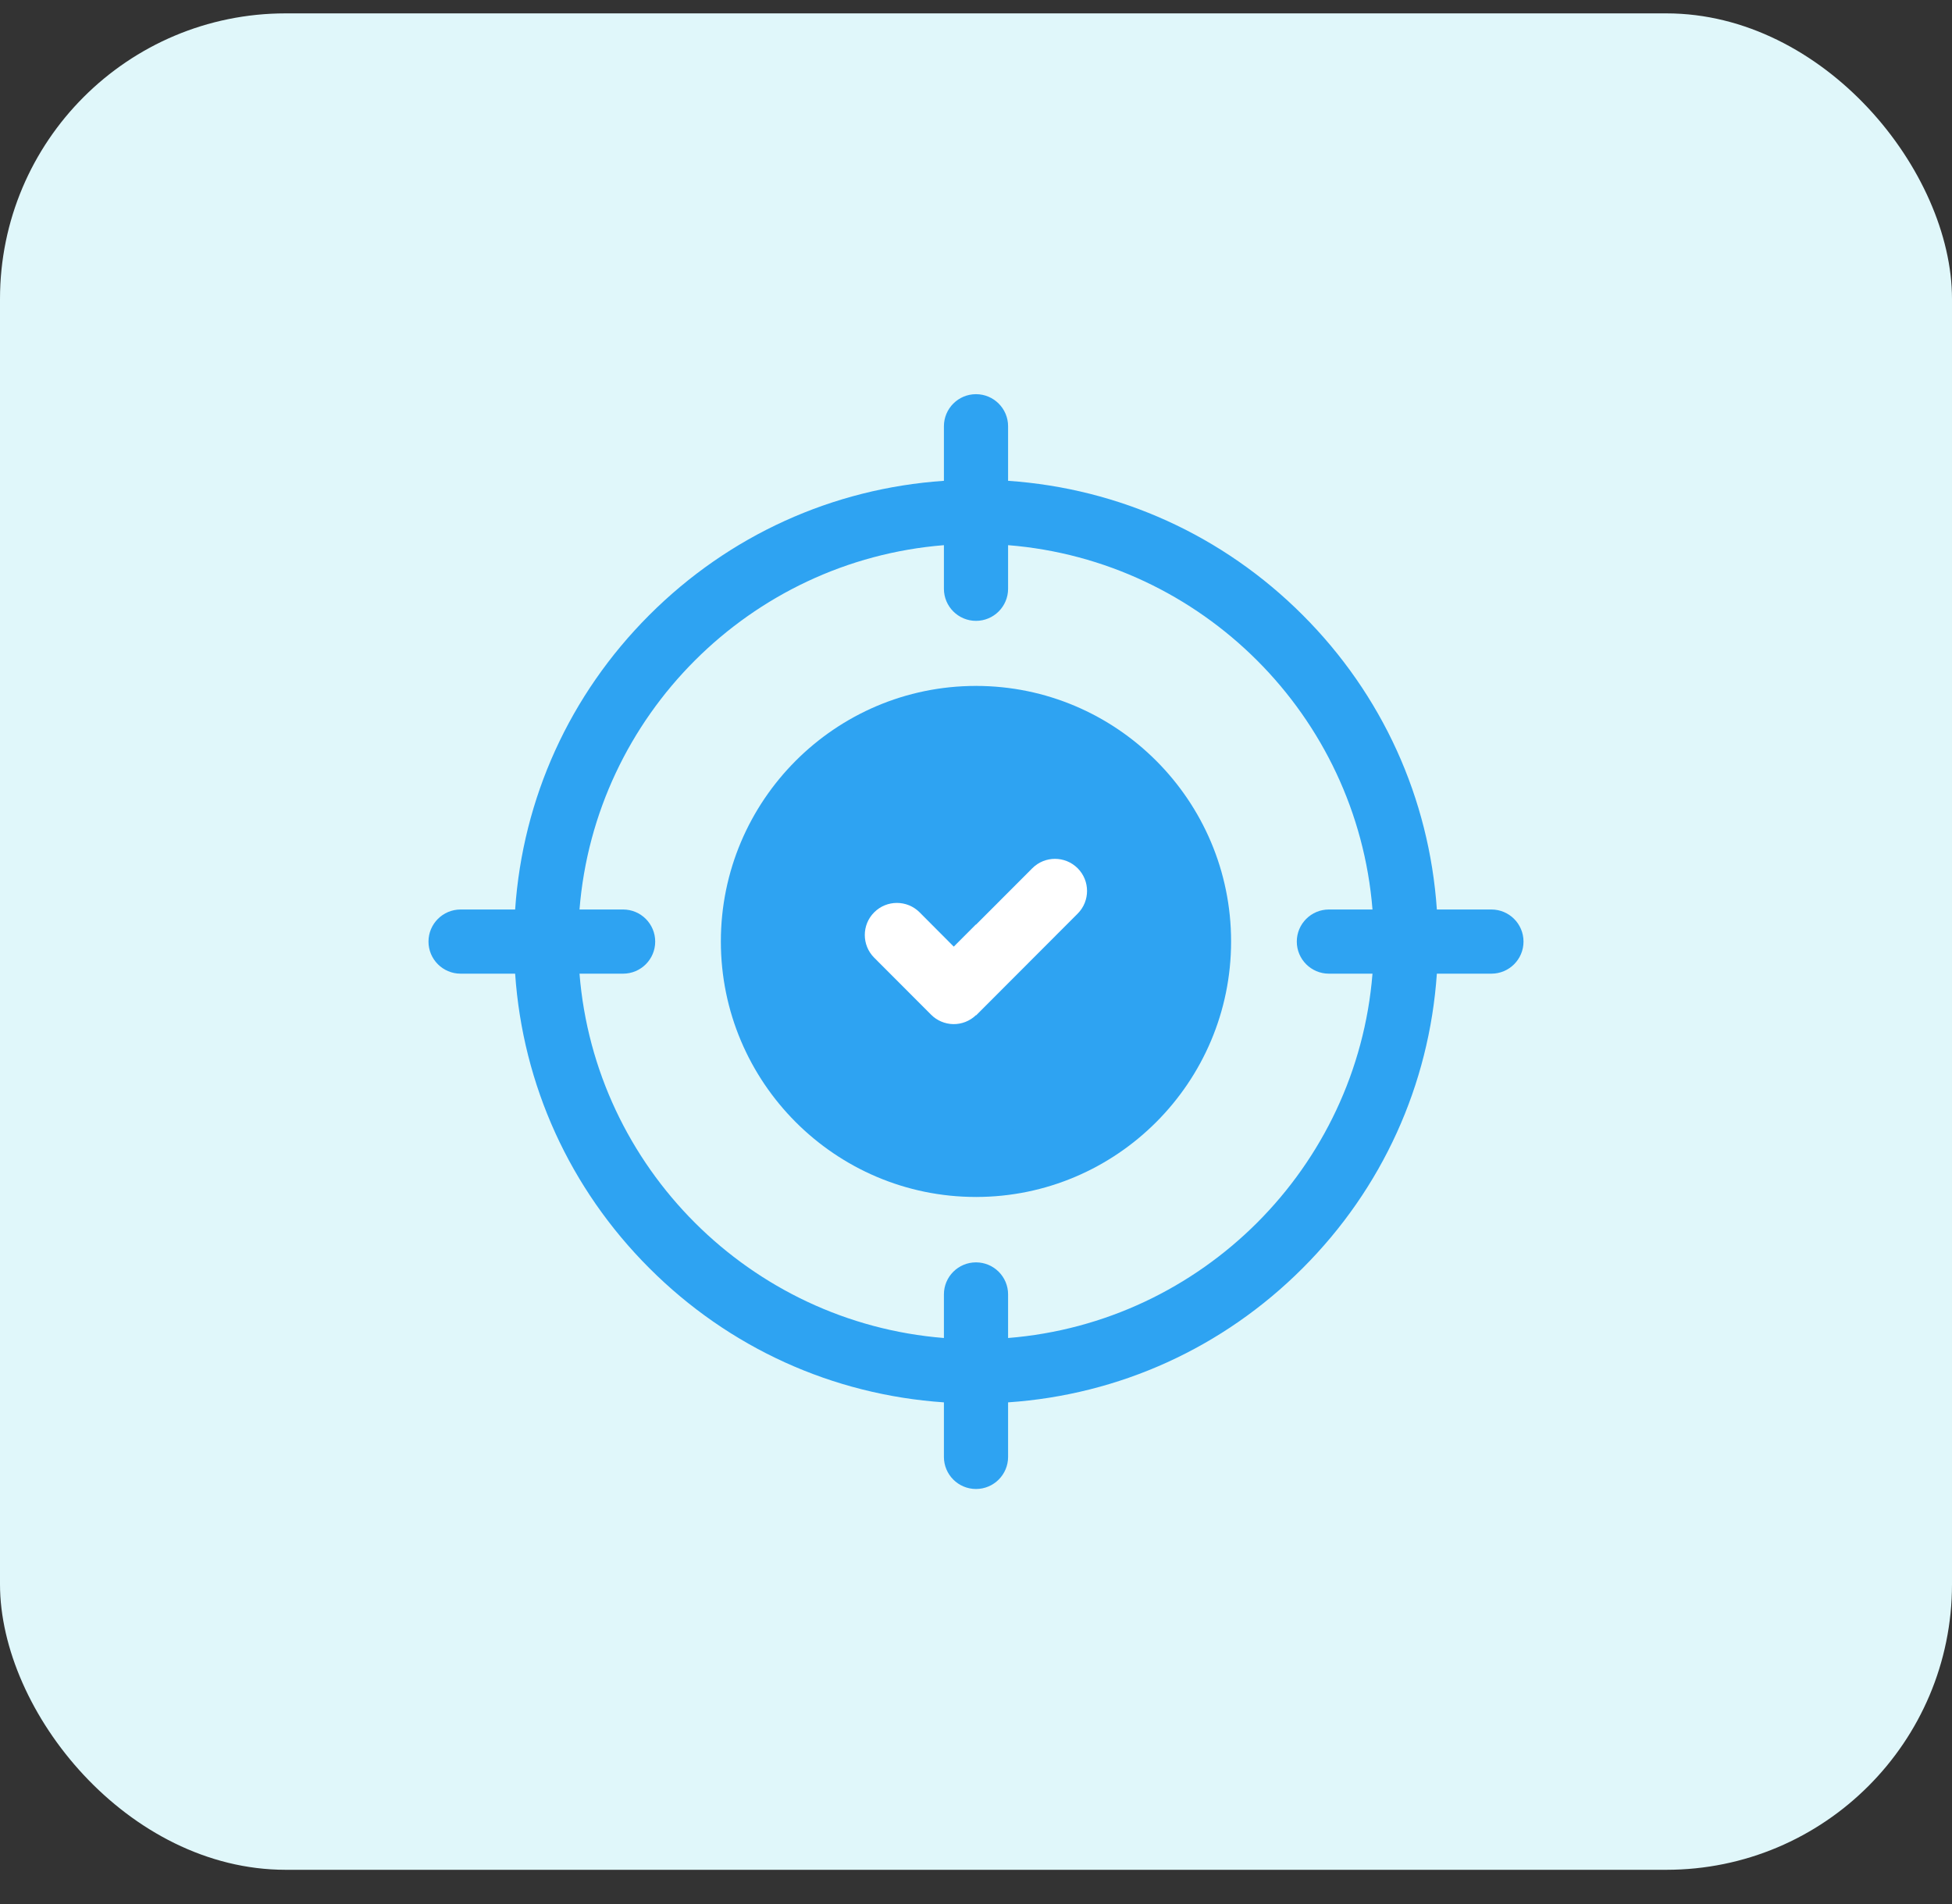
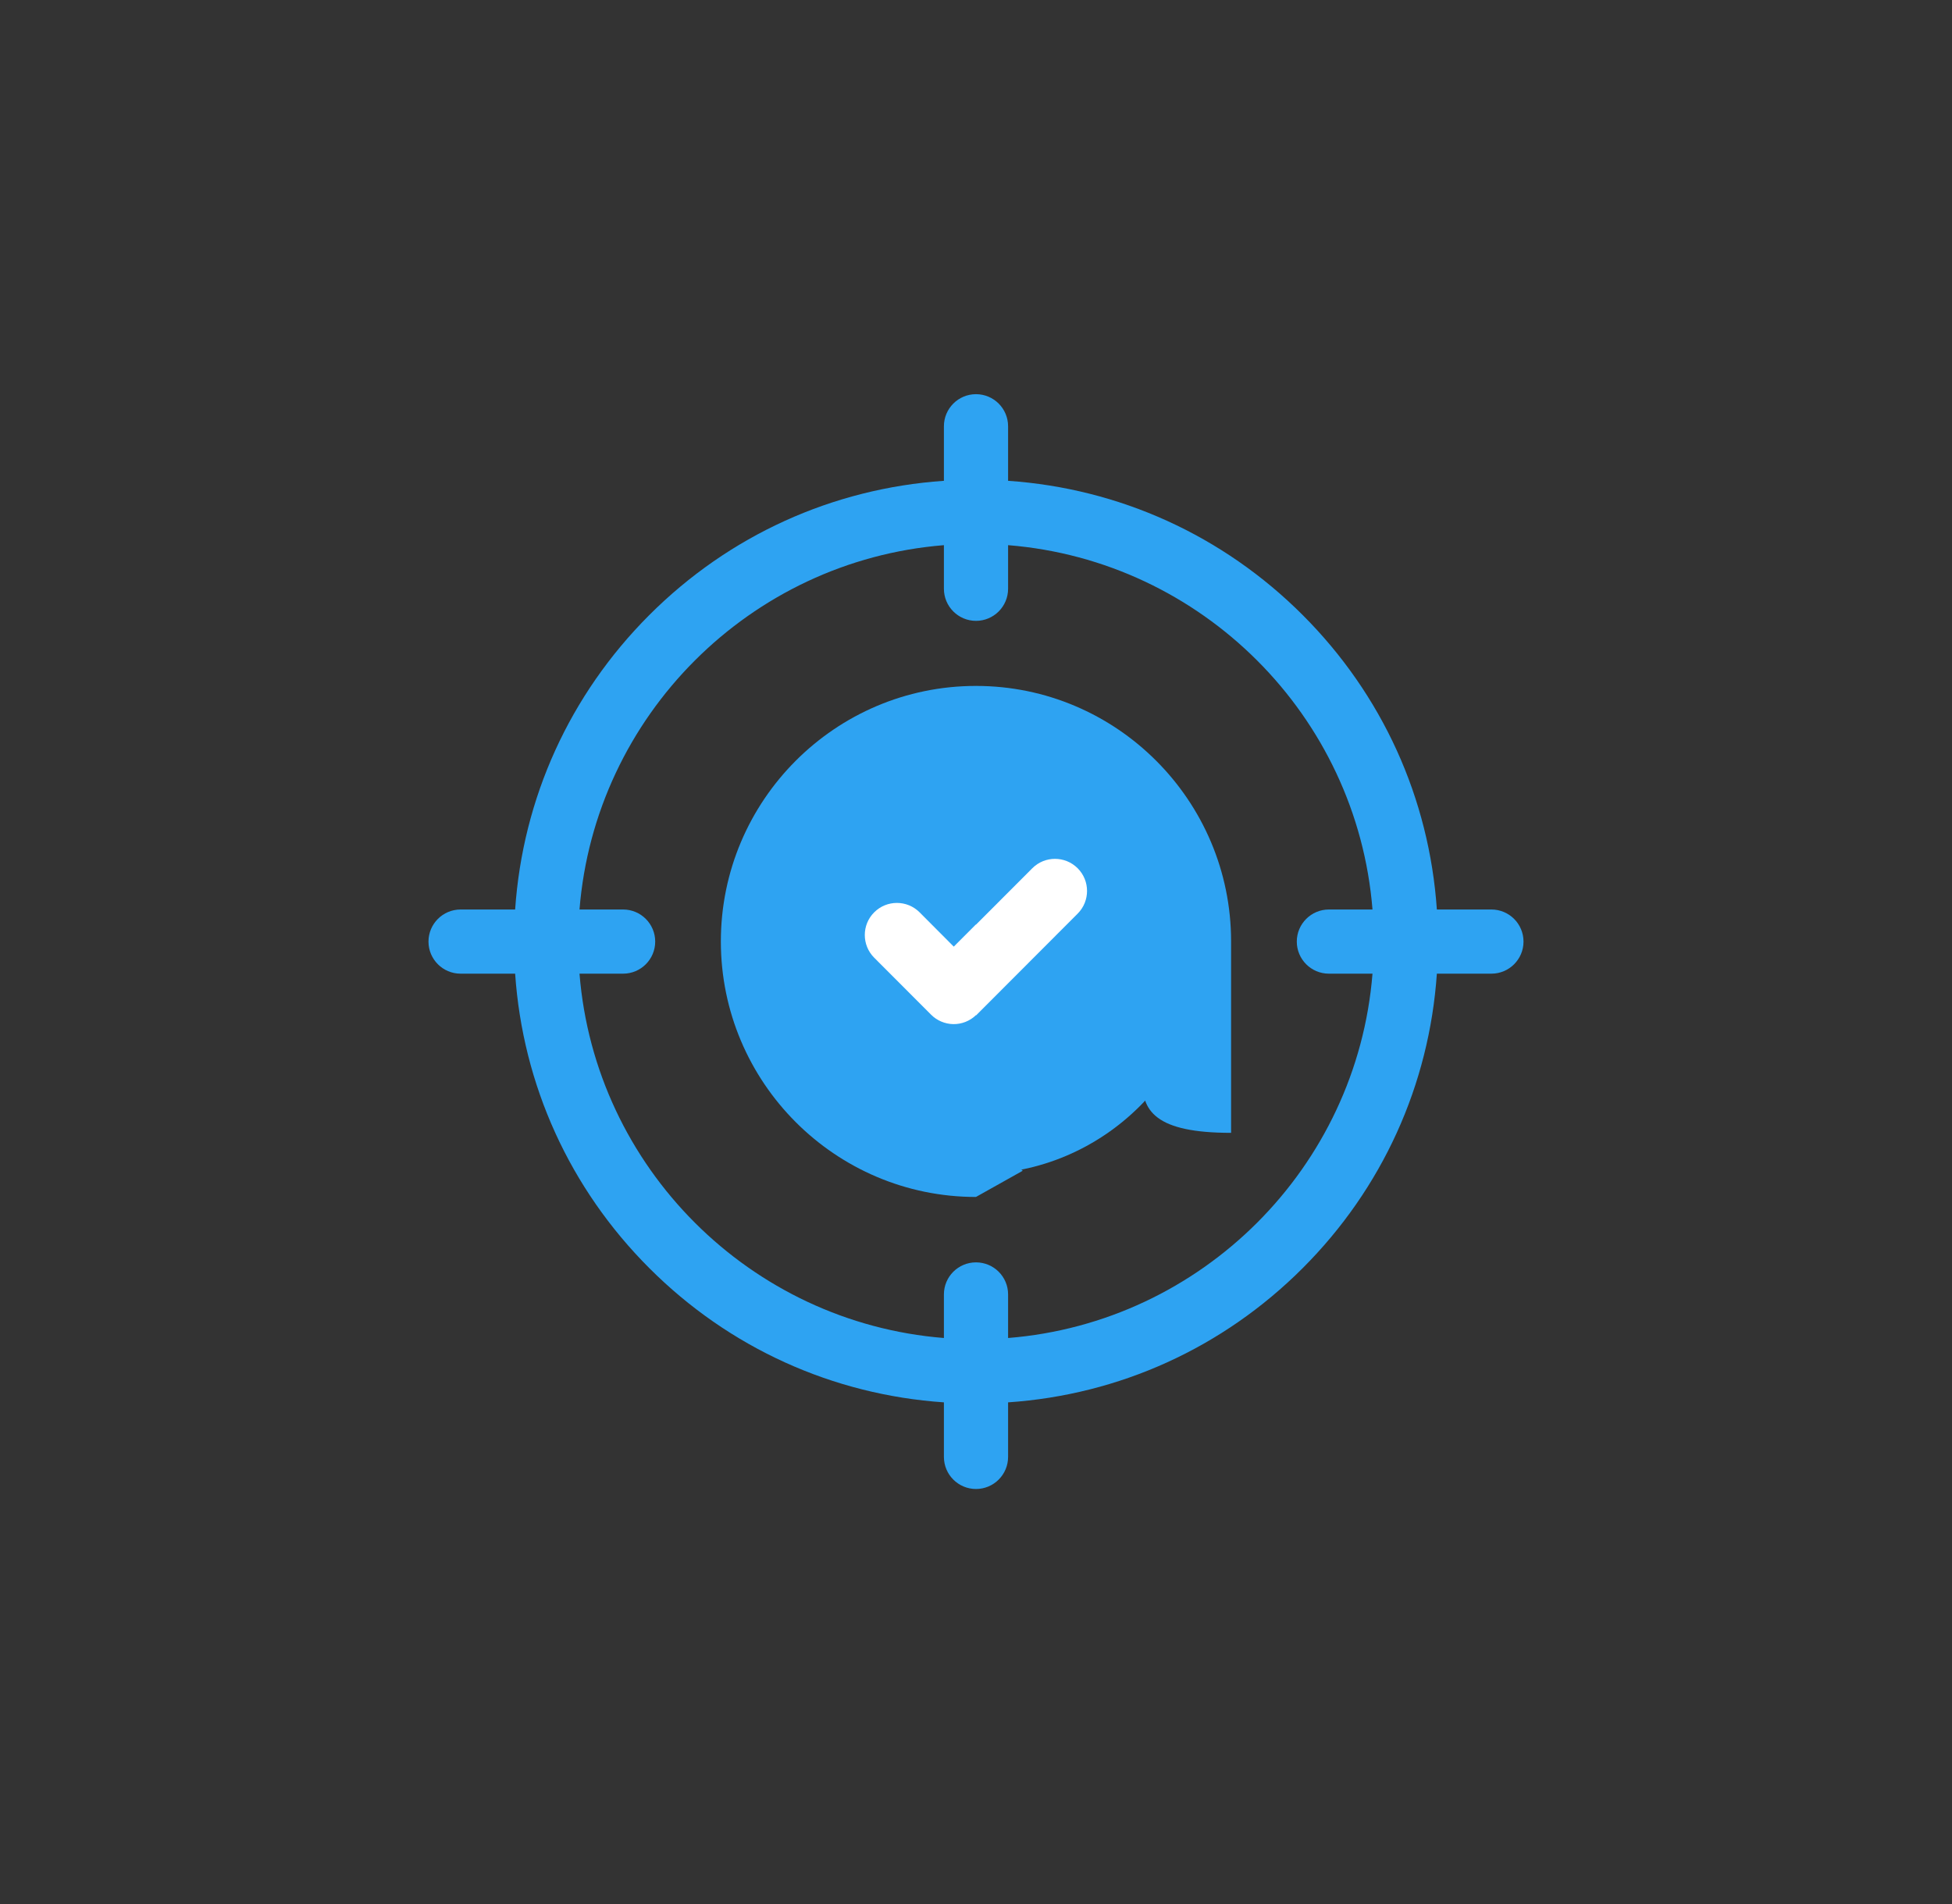
<svg xmlns="http://www.w3.org/2000/svg" width="41" height="40" viewBox="0 0 41 40" fill="none">
  <rect x="0" y="0" width="41" height="40" fill="#333333" stroke="none" />
-   <rect y="0.281" width="41" height="39" rx="6" fill="#E0F7FA" />
  <g clip-path="url(#clip0_801_12009)">
    <path d="M20.497 14.898L22.494 19.69L20.497 24.666C17.808 24.666 15.621 22.475 15.621 19.782C15.621 17.089 17.808 14.898 20.497 14.898Z" fill="#2EA3F2" />
    <path d="M25.375 19.782C25.375 22.475 23.188 24.666 20.5 24.666V14.898C23.188 14.898 25.375 17.089 25.375 19.782Z" fill="#2EA3F2" />
    <path d="M20.497 19.422L21.014 19.959L20.497 21.329C20.369 21.451 20.199 21.517 20.024 21.515C19.848 21.512 19.68 21.441 19.556 21.316L18.361 20.119C18.098 19.855 18.099 19.428 18.362 19.166C18.625 18.903 19.052 18.903 19.315 19.166L20.033 19.887L20.497 19.422Z" fill="white" />
    <path d="M20.499 15.758L21.126 14.935L20.499 14.41C17.544 14.41 15.141 16.818 15.141 19.778C15.141 22.738 17.544 25.146 20.499 25.146L21.482 24.595L20.499 23.799C18.287 23.799 16.488 21.995 16.488 19.778C16.488 17.561 18.287 15.758 20.499 15.758Z" fill="#2EA3F2" />
    <path d="M20.5 13.043L21.127 10.653L20.5 8.281C20.128 8.281 19.826 8.583 19.826 8.955V10.101C17.488 10.261 15.312 11.247 13.639 12.92C11.966 14.593 10.98 16.769 10.82 19.107H9.674C9.302 19.107 9 19.409 9 19.781C9 20.153 9.302 20.455 9.674 20.455H10.82C10.98 22.793 11.966 24.969 13.639 26.642C15.312 28.316 17.488 29.302 19.826 29.461V30.607C19.826 30.979 20.128 31.281 20.5 31.281L21.127 28.763L20.5 26.52C20.128 26.52 19.826 26.821 19.826 27.193V28.109C15.755 27.783 12.498 24.526 12.172 20.455H13.088C13.46 20.455 13.762 20.153 13.762 19.781C13.762 19.409 13.46 19.107 13.088 19.107H12.172C12.498 15.037 15.755 11.779 19.826 11.453V12.369C19.826 12.741 20.128 13.043 20.5 13.043Z" fill="#2EA3F2" />
    <path d="M32 19.781C32 20.153 31.698 20.455 31.326 20.455H30.18C30.02 22.793 29.034 24.969 27.361 26.642C25.688 28.316 23.512 29.302 21.174 29.461V30.607C21.174 30.979 20.872 31.281 20.5 31.281V26.52C20.872 26.52 21.174 26.821 21.174 27.193V28.109C25.245 27.783 28.502 24.526 28.828 20.455H27.912C27.54 20.455 27.238 20.153 27.238 19.781C27.238 19.409 27.54 19.107 27.912 19.107H28.828C28.502 15.037 25.245 11.779 21.174 11.453V12.369C21.174 12.741 20.872 13.043 20.5 13.043V8.281C20.872 8.281 21.174 8.583 21.174 8.955V10.101C23.512 10.261 25.688 11.247 27.361 12.92C29.034 14.593 30.02 16.769 30.18 19.107H31.326C31.698 19.107 32 19.409 32 19.781Z" fill="#2EA3F2" />
    <path d="M22.636 19.193L20.514 21.319C20.509 21.324 20.505 21.328 20.5 21.332V19.425L21.682 18.241C21.945 17.977 22.371 17.977 22.635 18.24C22.898 18.503 22.898 18.93 22.636 19.193Z" fill="white" />
-     <path d="M25.858 19.778C25.858 22.738 23.454 25.146 20.5 25.146V23.799C22.712 23.799 24.511 21.995 24.511 19.778C24.511 17.561 22.712 15.758 20.5 15.758V14.41C23.454 14.41 25.858 16.818 25.858 19.778Z" fill="#2EA3F2" />
+     <path d="M25.858 19.778V23.799C22.712 23.799 24.511 21.995 24.511 19.778C24.511 17.561 22.712 15.758 20.5 15.758V14.41C23.454 14.41 25.858 16.818 25.858 19.778Z" fill="#2EA3F2" />
  </g>
  <defs>
    <clipPath id="clip0_801_12009">
      <rect width="23" height="23" fill="white" transform="translate(9 8.281)" />
    </clipPath>
  </defs>
</svg>